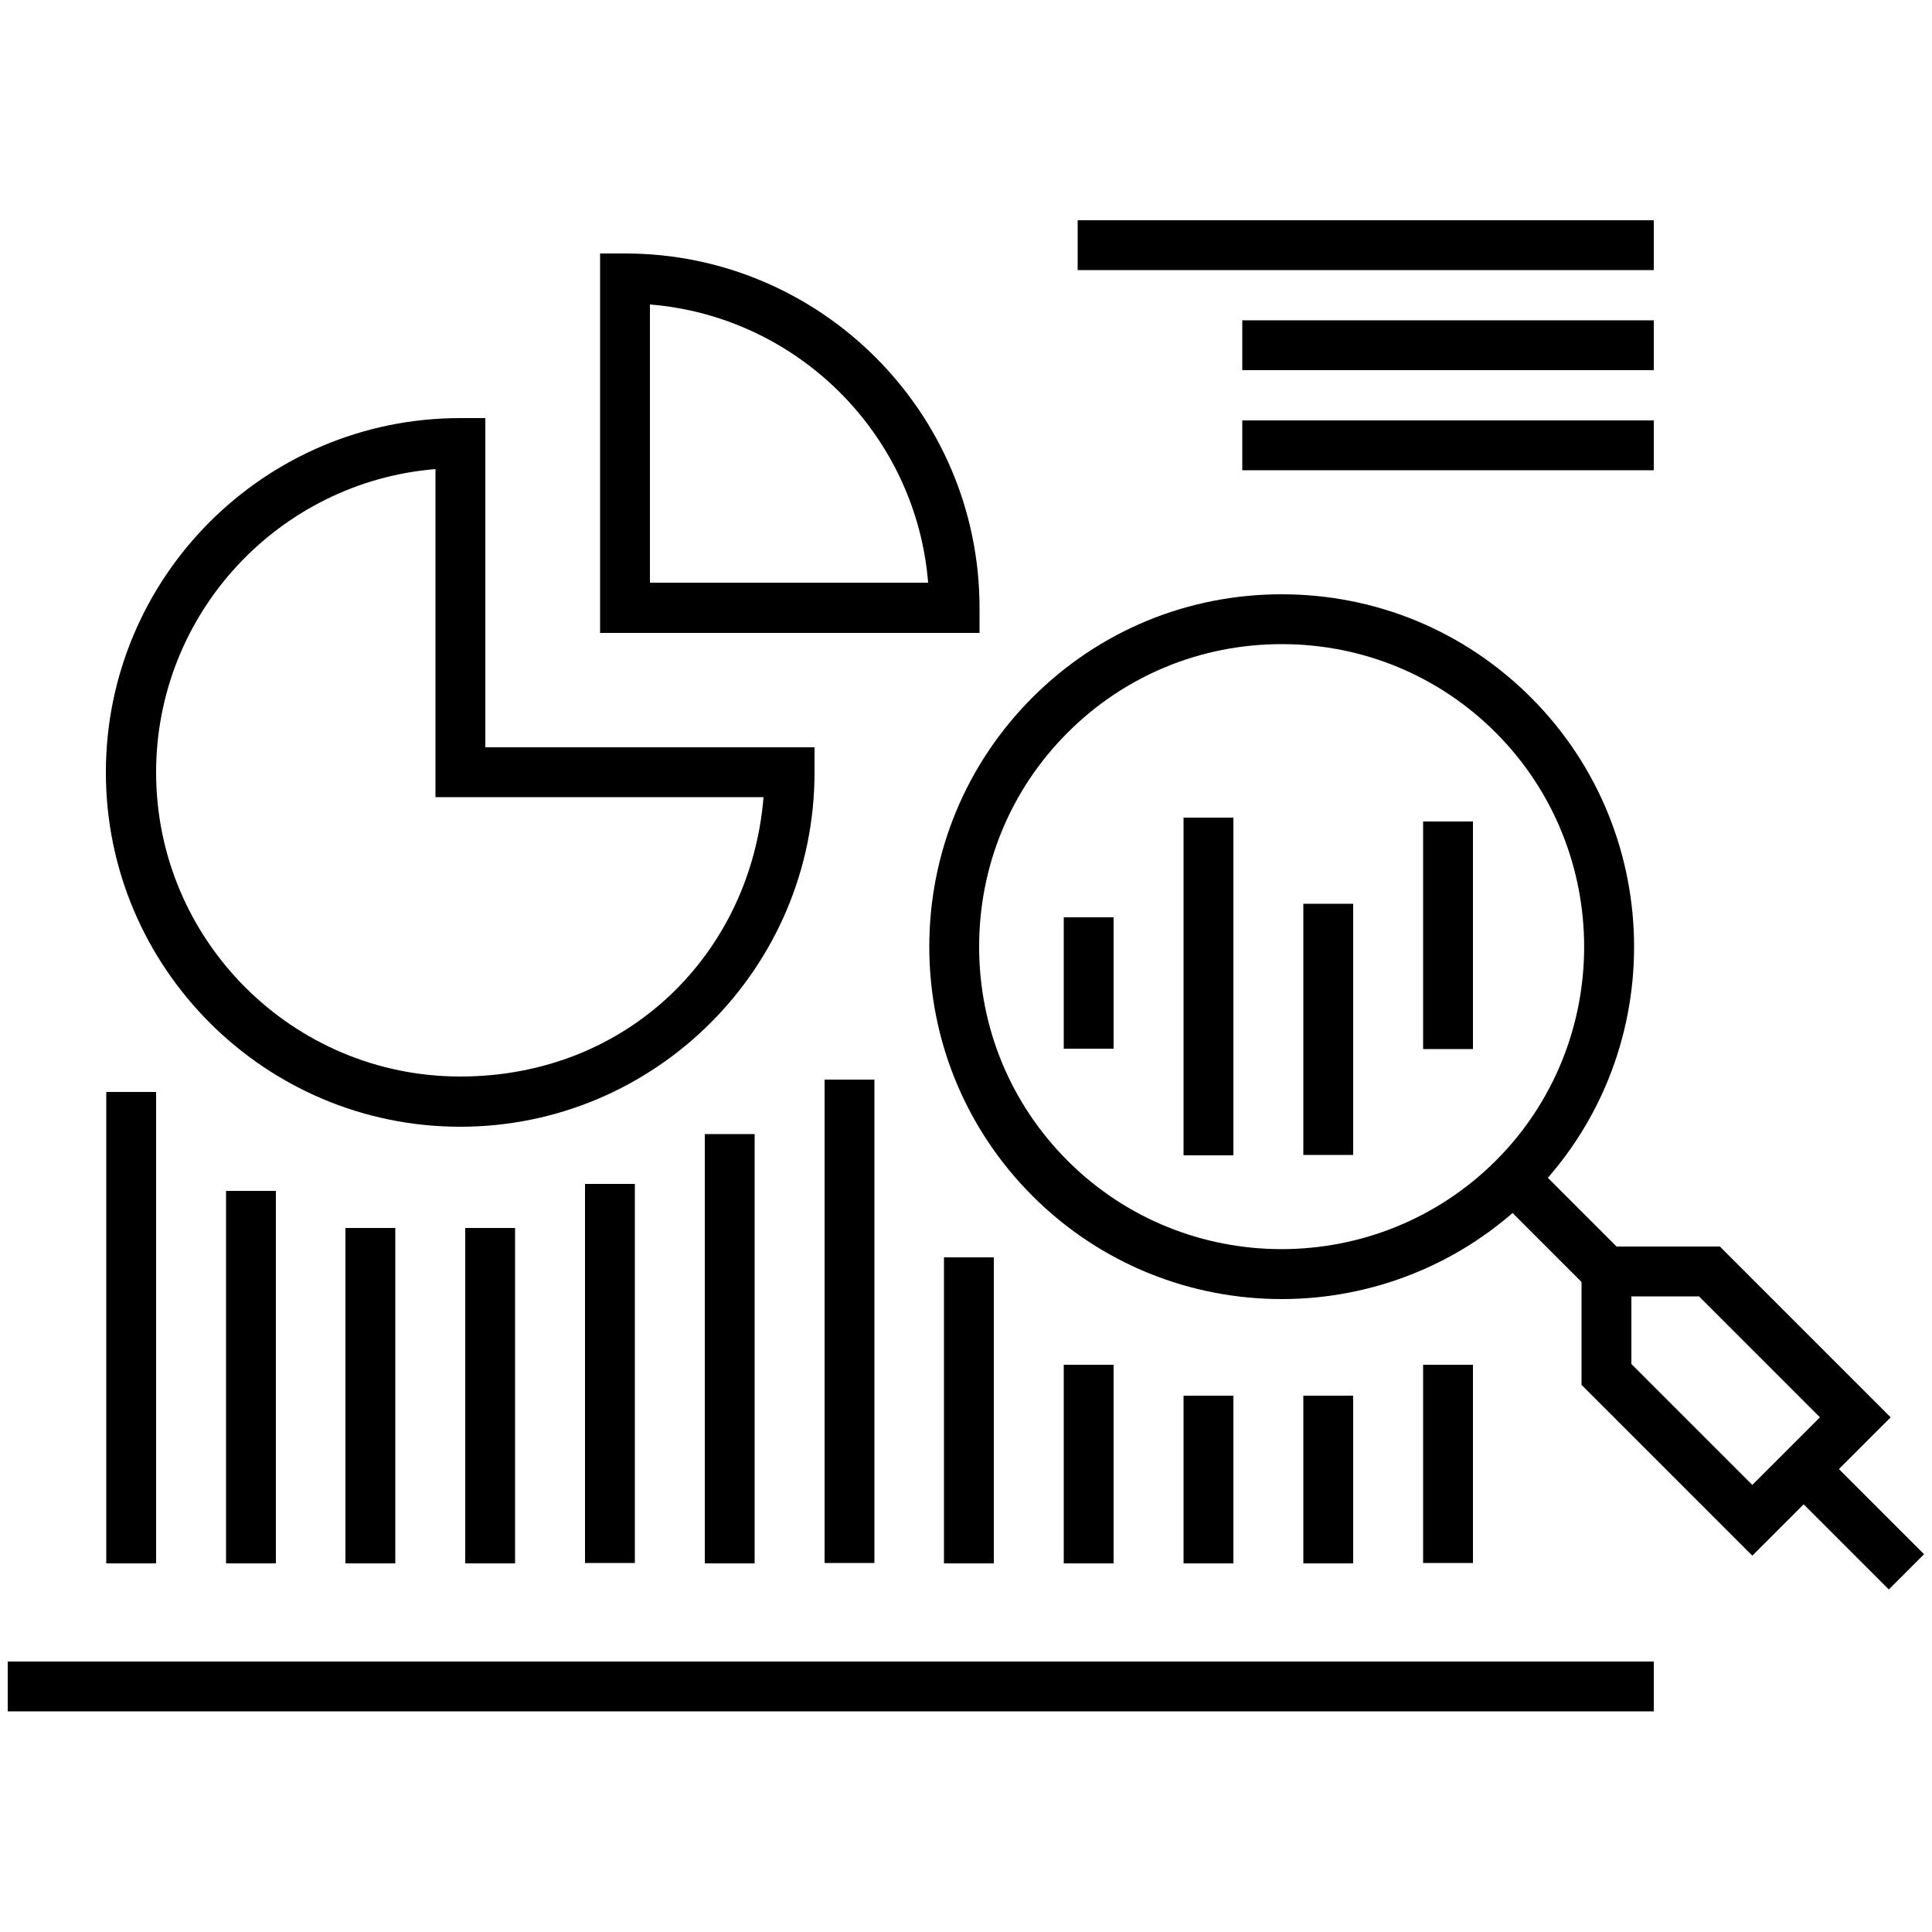
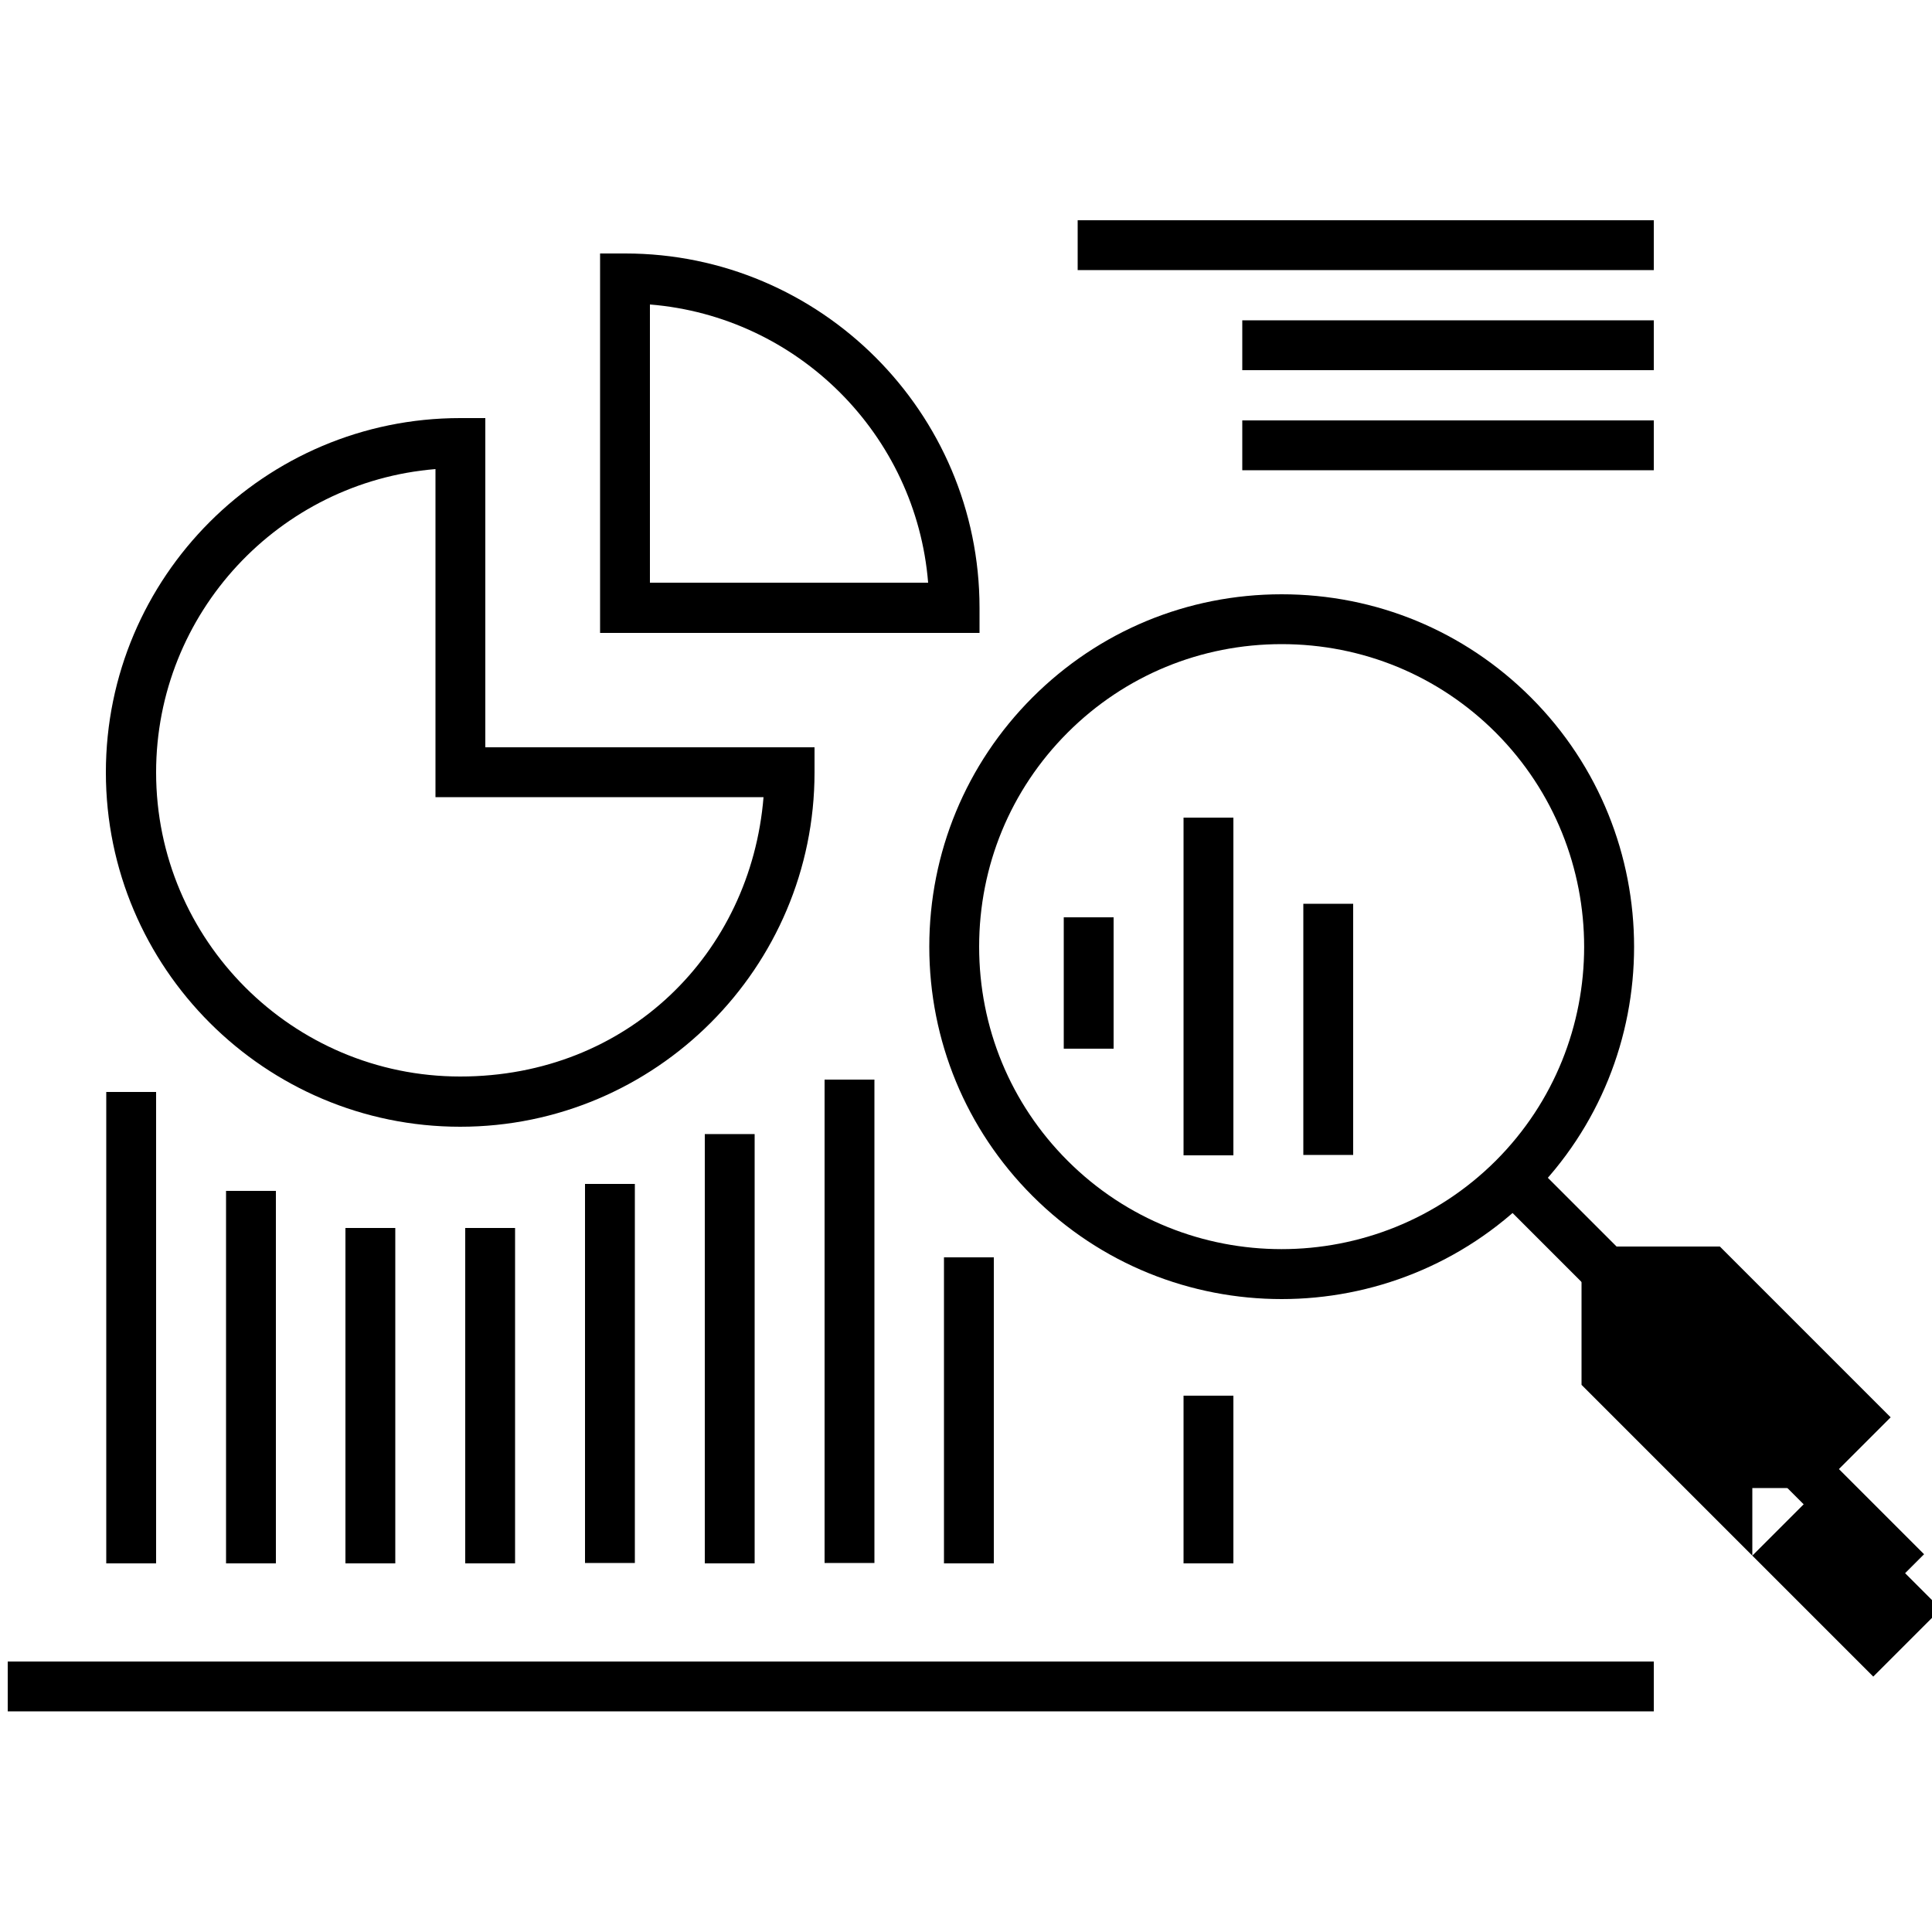
<svg xmlns="http://www.w3.org/2000/svg" id="Layer_1" version="1.1" viewBox="0 0 50 50">
  <rect x="2.75" y="28.26" width="1.29" height="12.2" />
  <rect x="8.94" y="31.78" width="1.29" height="8.68" />
  <rect x="5.85" y="30.82" width="1.29" height="9.64" />
  <rect x="12.04" y="31.78" width="1.29" height="8.68" />
  <rect x="15.14" y="30.64" width="1.29" height="9.81" />
  <rect x="18.24" y="29.35" width="1.29" height="11.11" />
  <rect x="21.34" y="27.94" width="1.29" height="12.51" />
  <rect x="24.43" y="32.54" width="1.29" height="7.92" />
-   <rect x="27.53" y="35.32" width="1.29" height="5.14" />
  <rect x="30.63" y="36.12" width="1.29" height="4.34" />
-   <rect x="33.73" y="36.12" width="1.29" height="4.34" />
-   <rect x="36.83" y="35.32" width="1.29" height="5.13" />
  <rect x="30.63" y="21.16" width="1.29" height="8.74" />
  <rect x="27.53" y="23.74" width="1.29" height="3.4" />
  <rect x="33.73" y="23.39" width="1.29" height="6.5" />
-   <rect x="36.83" y="21.26" width="1.29" height="5.89" />
  <rect x=".2" y="43" width="42.6" height="1.29" />
  <path d="M25.34,16.38h-9.81V6.56h.65c5.05,0,9.17,4.11,9.17,9.17v.65ZM16.82,15.08h7.2c-.31-3.83-3.37-6.89-7.2-7.2v7.2Z" />
  <path d="M11.91,29.16c-5.05,0-9.17-4.11-9.17-9.17s4.11-9.17,9.17-9.17h.65v8.52h8.52v.65c0,5.05-4.11,9.17-9.17,9.17ZM11.27,12.14c-4.04.33-7.23,3.72-7.23,7.85,0,4.34,3.53,7.87,7.87,7.87s7.52-3.19,7.85-7.23h-8.49v-8.49Z" />
  <rect x="27.89" y="5.7" width="14.91" height="1.29" />
  <rect x="32.15" y="10.88" width="10.65" height="1.29" />
  <path d="M33.17,33.62c-2.34,0-4.67-.89-6.45-2.67-1.72-1.72-2.67-4.02-2.67-6.45s.95-4.73,2.67-6.45c1.72-1.72,4.01-2.67,6.45-2.67s4.73.95,6.45,2.67c3.56,3.56,3.56,9.35,0,12.9-1.78,1.78-4.12,2.67-6.45,2.67ZM33.17,16.67c-2.09,0-4.06.81-5.54,2.29-1.48,1.48-2.29,3.45-2.29,5.54s.81,4.06,2.29,5.54c3.05,3.05,8.02,3.05,11.08,0,3.05-3.05,3.05-8.02,0-11.08-1.48-1.48-3.45-2.29-5.54-2.29Z" />
  <rect x="39.72" y="29.99" width="1.29" height="3.41" transform="translate(-10.59 37.83) rotate(-45)" />
  <rect x="47.36" y="37.46" width="1.29" height="3.77" transform="translate(-13.76 45.47) rotate(-45)" />
-   <path d="M45.35,40.26l-4.42-4.42v-3.58h3.58l4.42,4.42-3.58,3.58ZM42.22,35.3l3.13,3.13,1.75-1.75-3.13-3.13h-1.75v1.75Z" />
+   <path d="M45.35,40.26l-4.42-4.42v-3.58h3.58l4.42,4.42-3.58,3.58Zl3.13,3.13,1.75-1.75-3.13-3.13h-1.75v1.75Z" />
  <rect x="32.15" y="8.29" width="10.65" height="1.29" />
</svg>